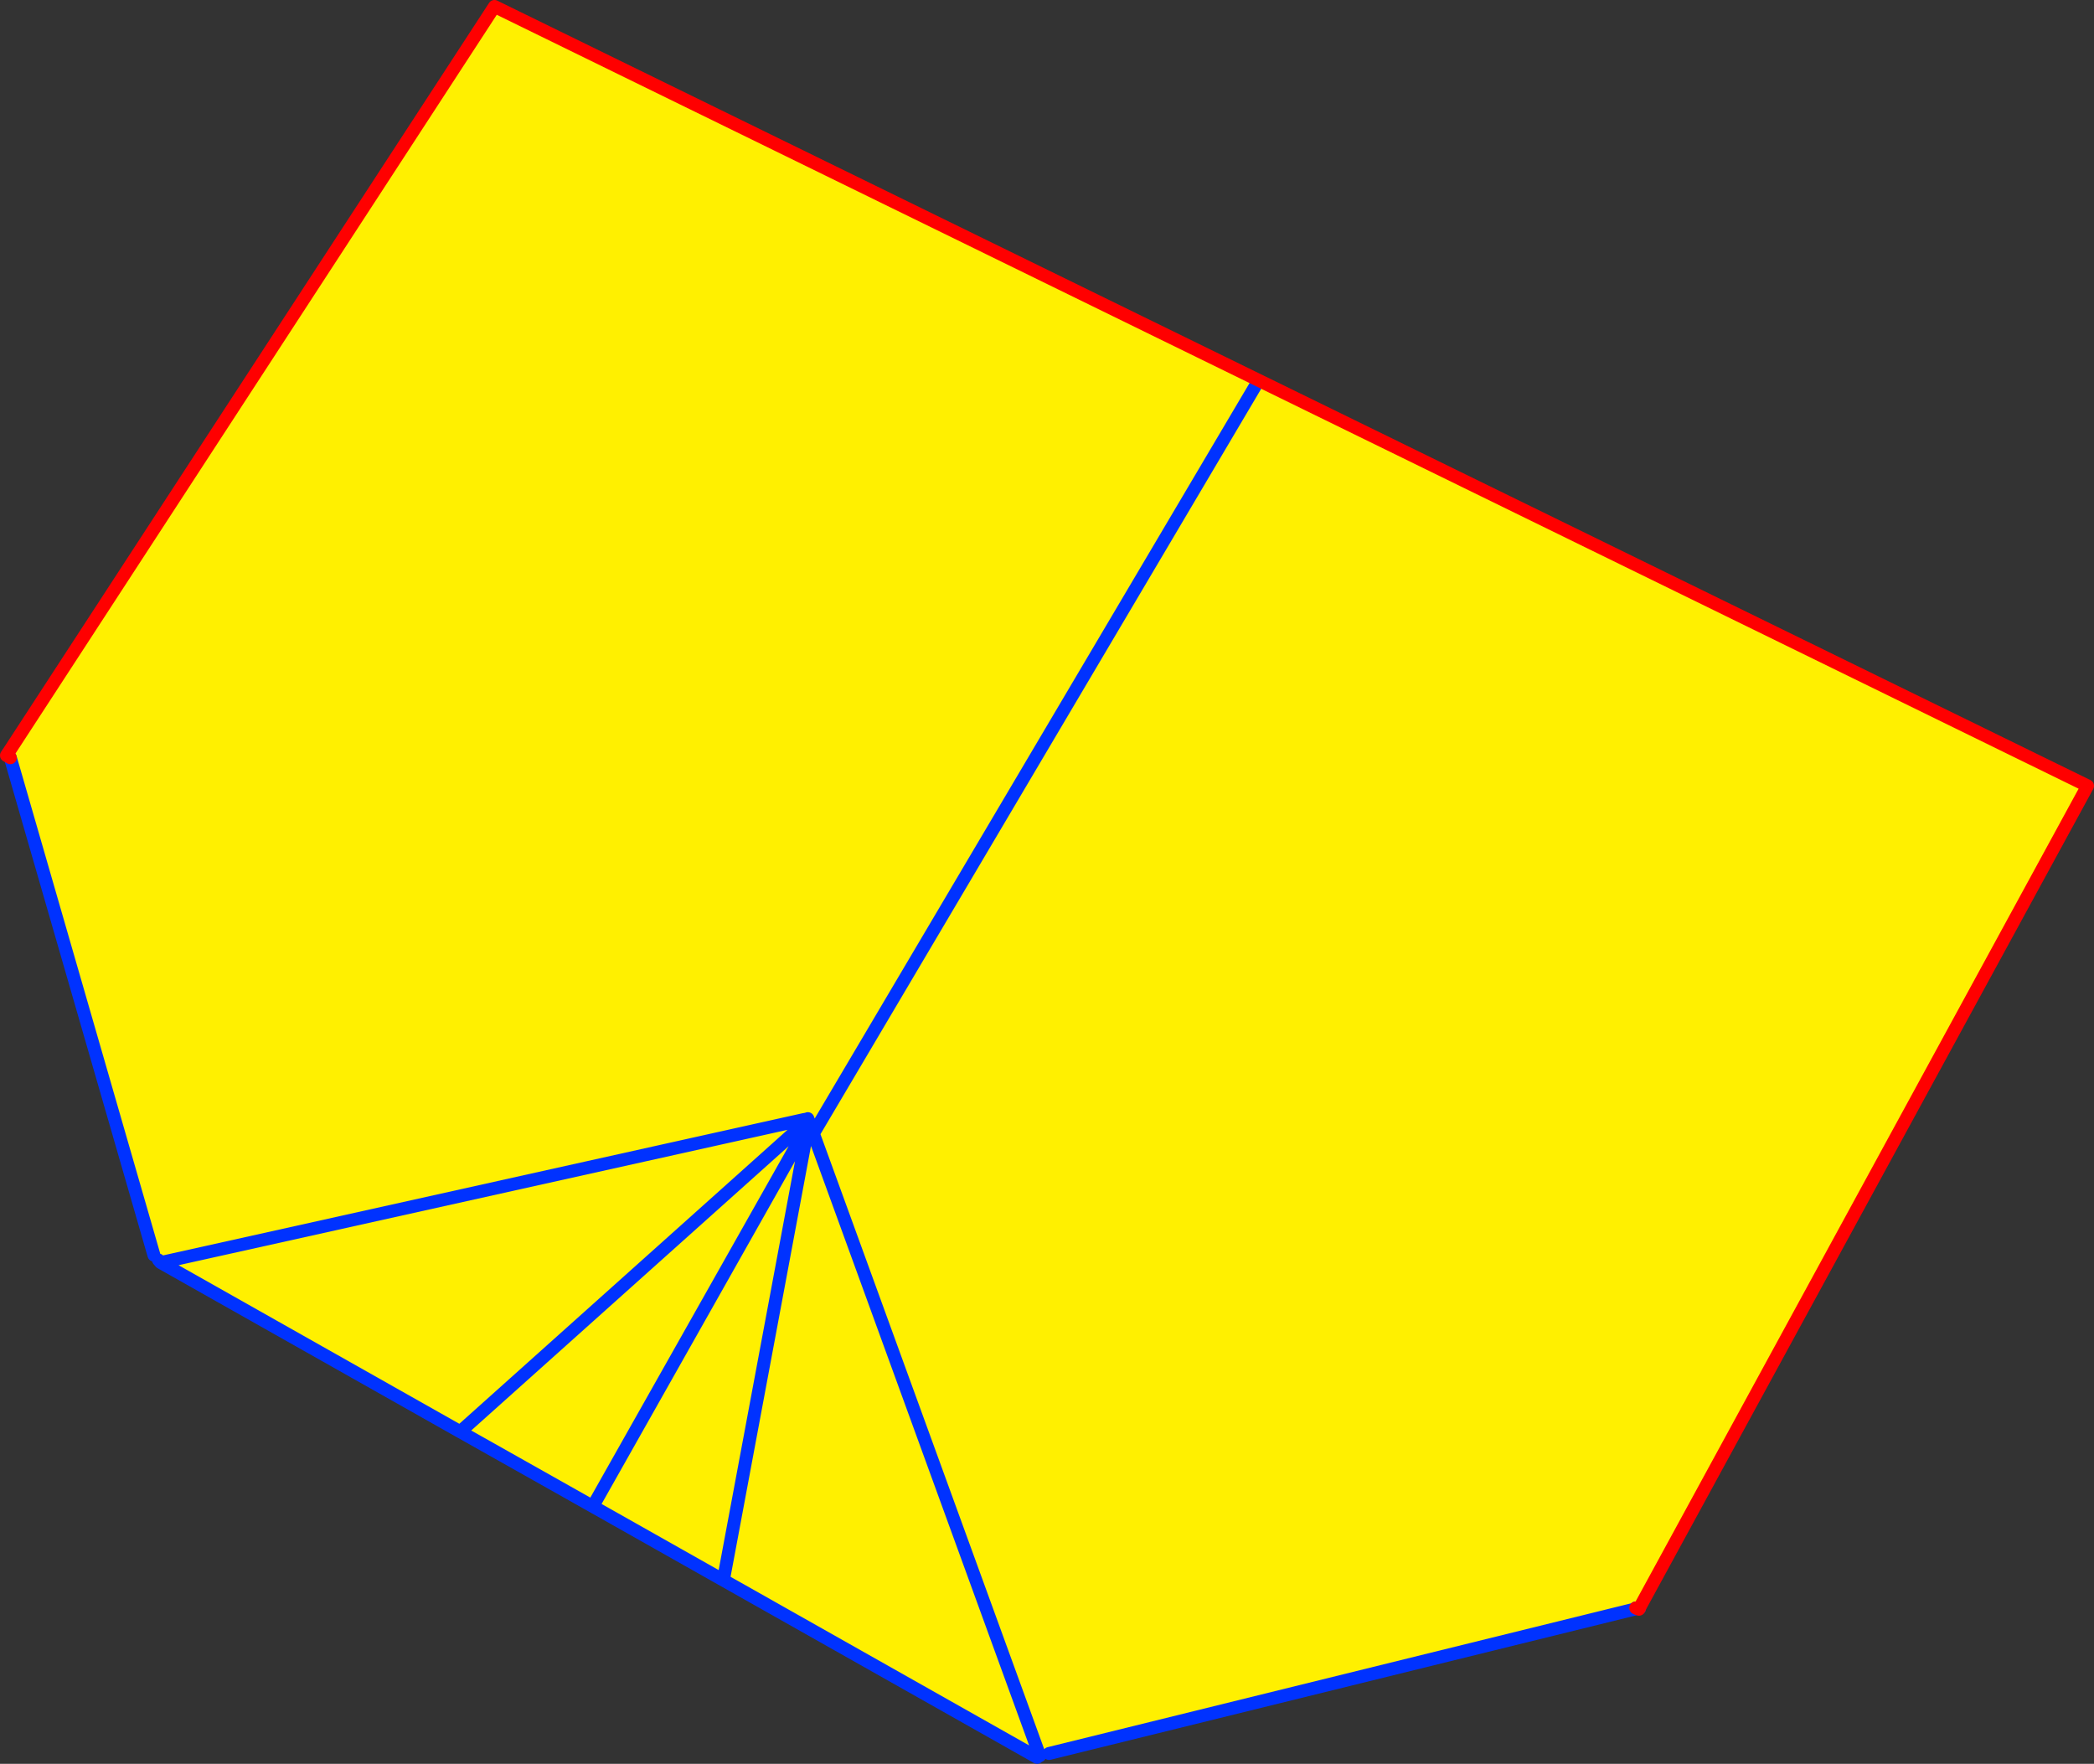
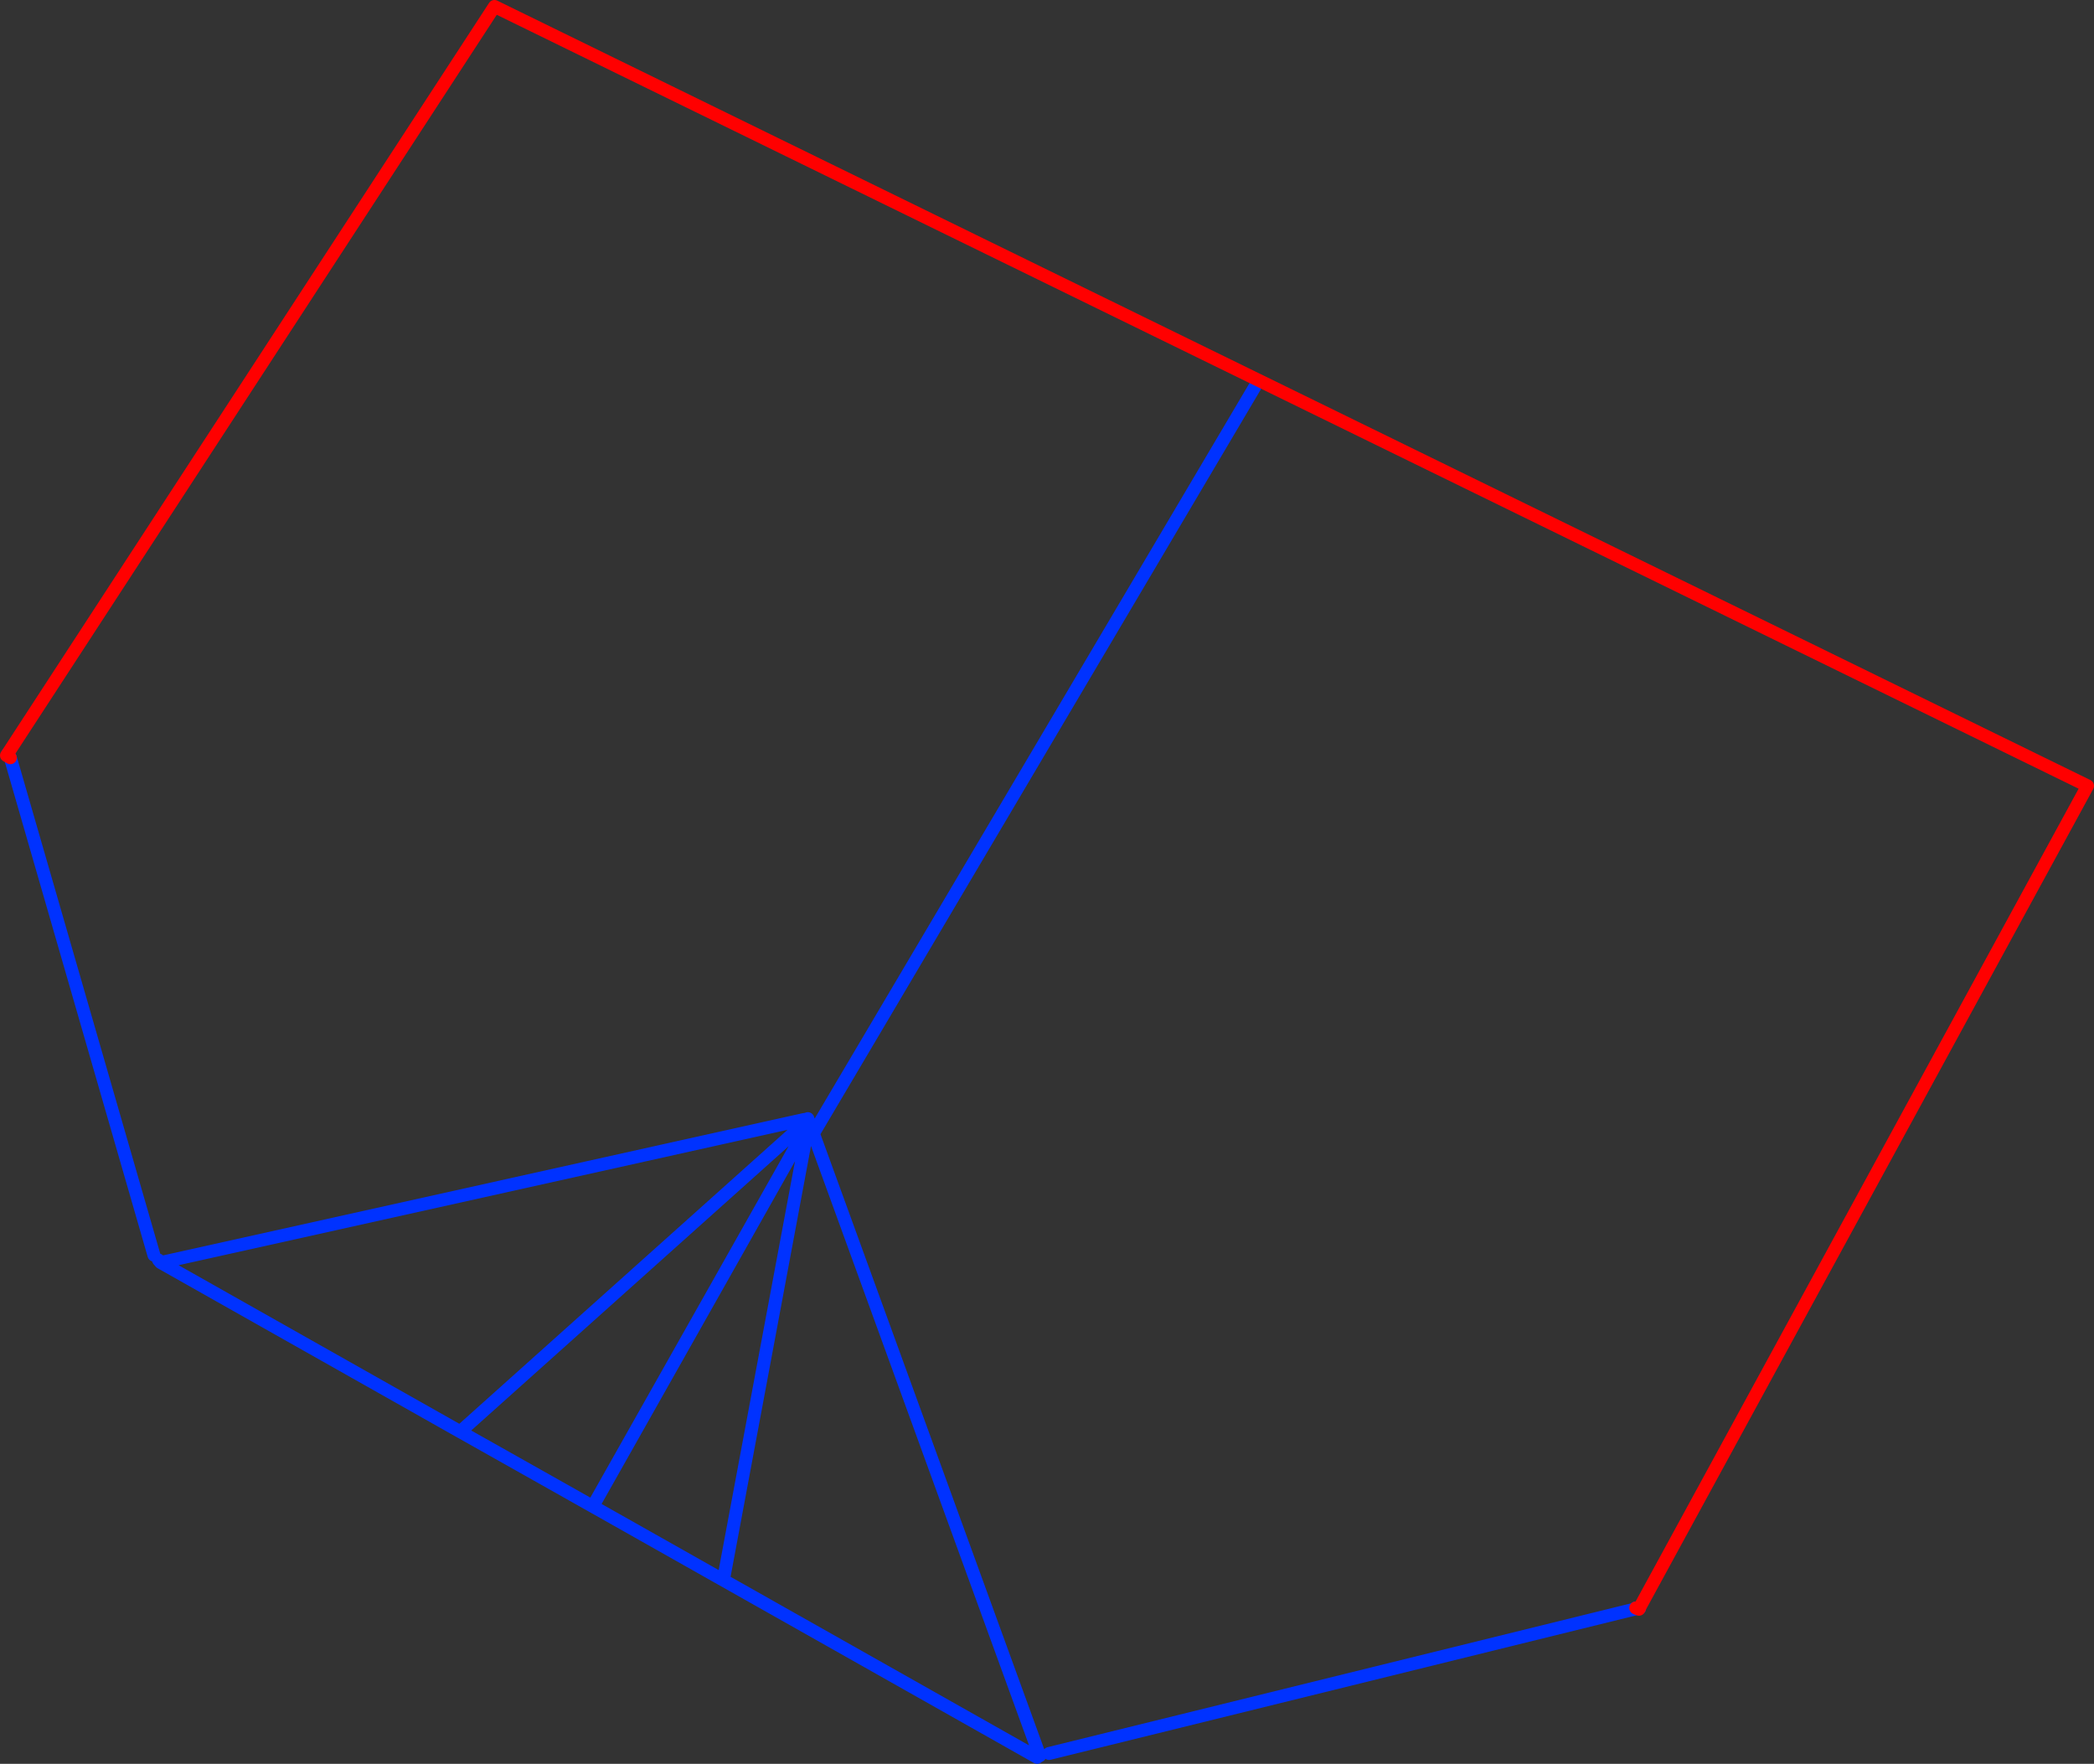
<svg xmlns="http://www.w3.org/2000/svg" height="272.7px" width="323.75px">
  <rect width="100%" height="100%" fill="#333333" stroke="none" />
  <g transform="matrix(1.0, 0.0, 0.0, 1.0, -212.45, -153.1)">
-     <path d="M213.65 269.6 L214.05 270.25 213.45 269.9 213.65 269.6" fill="#ffffff" fill-rule="evenodd" stroke="none" />
-     <path d="M337.35 326.05 L337.3 326.1 336.7 326.2 336.8 326.8 337.25 327.3 337.0 327.7 337.3 327.85 337.05 329.05 337.7 329.2 338.2 328.35 373.2 424.55 338.2 328.35 339.0 327.0 337.35 326.05 M406.55 212.75 L339.0 327.0 406.55 212.75 M304.1 386.0 L337.0 327.7 304.1 386.0 283.6 374.45 336.8 326.8 283.6 374.45 237.3 348.3 236.95 347.9 236.25 347.15 214.05 270.25 213.65 269.6 288.9 154.1 535.2 274.6 465.95 401.65 465.95 401.75 465.55 401.8 465.35 401.7 465.1 401.9 374.65 424.2 373.2 424.55 372.8 424.8 304.1 386.0 M324.4 396.8 L337.05 329.05 324.4 396.8 M336.7 326.2 L237.3 348.3 336.7 326.2" fill="#fff000" fill-rule="evenodd" stroke="none" />
    <path d="M336.7 326.2 L337.3 326.1 337.35 326.05 338.2 328.35 339.0 327.0 406.55 212.75 M337.0 327.7 L304.1 386.0 372.8 424.8 M373.2 424.55 L338.2 328.35 337.7 329.2 M337.05 329.05 L324.4 396.8 M337.0 327.7 L337.25 327.3 337.45 326.85 337.3 327.85 337.05 329.05 M336.8 326.8 L283.6 374.45 304.1 386.0 M213.65 269.6 L214.05 270.25 236.25 347.15 M236.95 347.9 L237.3 348.3 336.7 326.2 M465.55 401.8 L465.1 401.9 374.65 424.2 M237.3 348.3 L283.6 374.45 M465.35 401.7 L465.1 401.9 M465.55 401.8 L465.95 401.75" fill="none" stroke="#0032ff" stroke-linecap="round" stroke-linejoin="round" stroke-width="2.0" />
    <path d="M214.05 270.25 L213.45 269.9 213.65 269.6 288.9 154.1 535.2 274.6 465.95 401.65 465.95 401.75 465.85 401.9 465.55 401.8 465.35 401.7" fill="none" stroke="#ff0000" stroke-linecap="round" stroke-linejoin="round" stroke-width="2.0" />
  </g>
</svg>